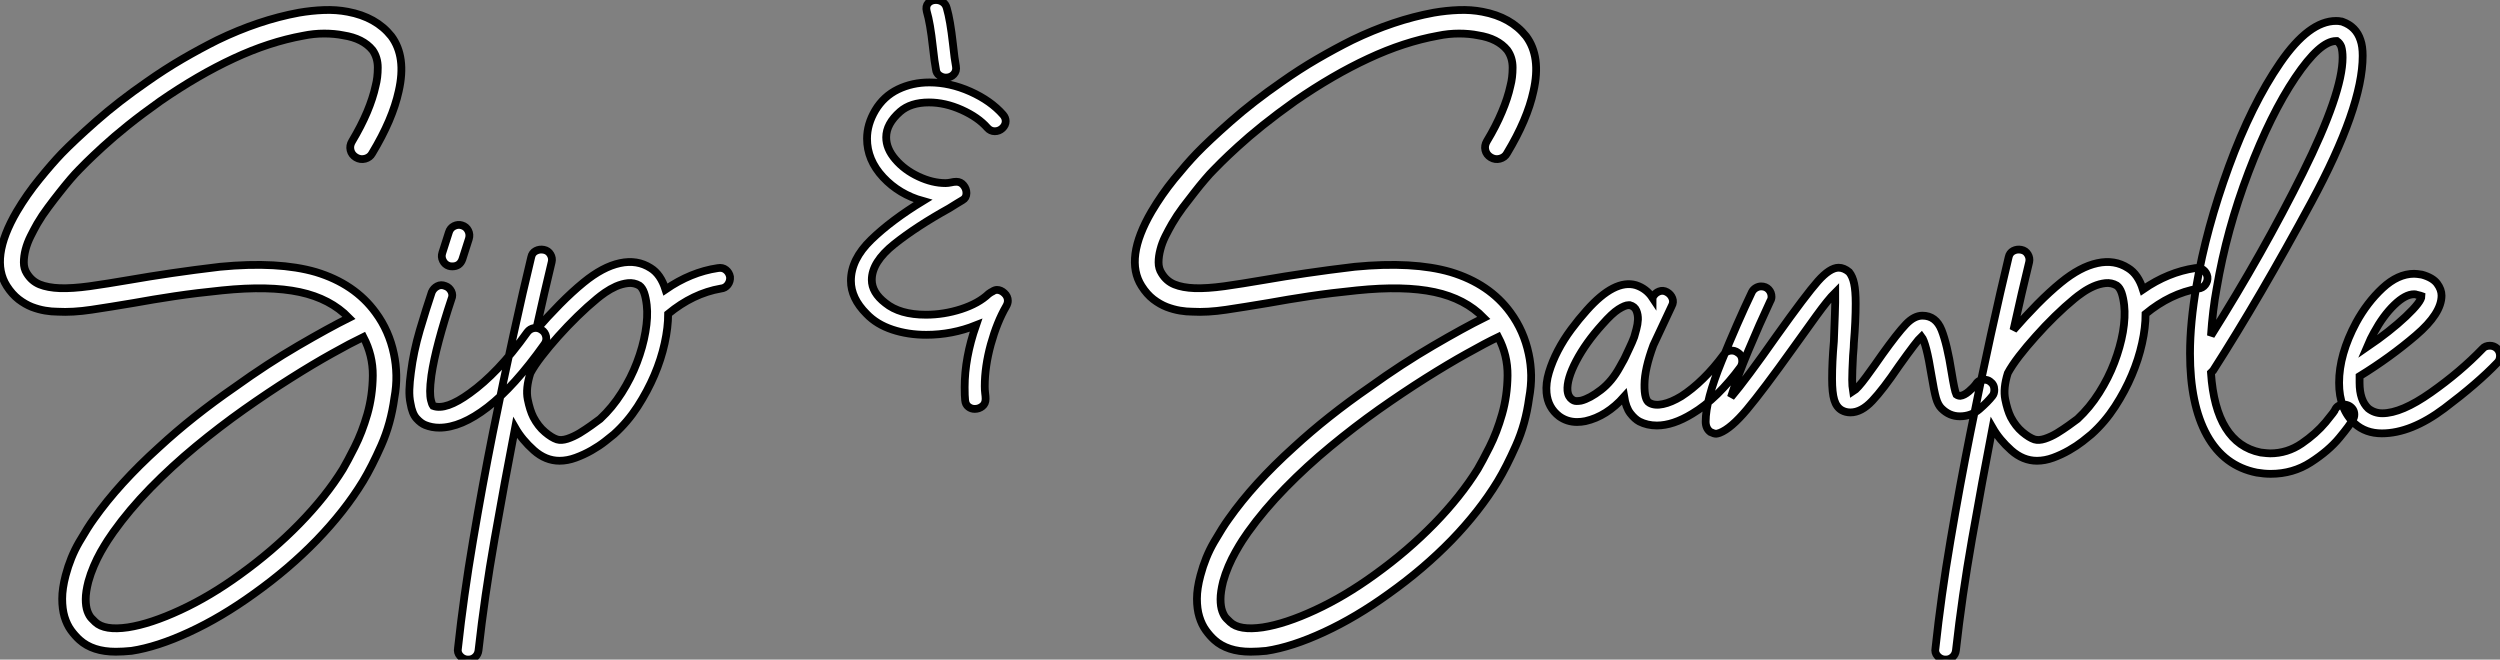
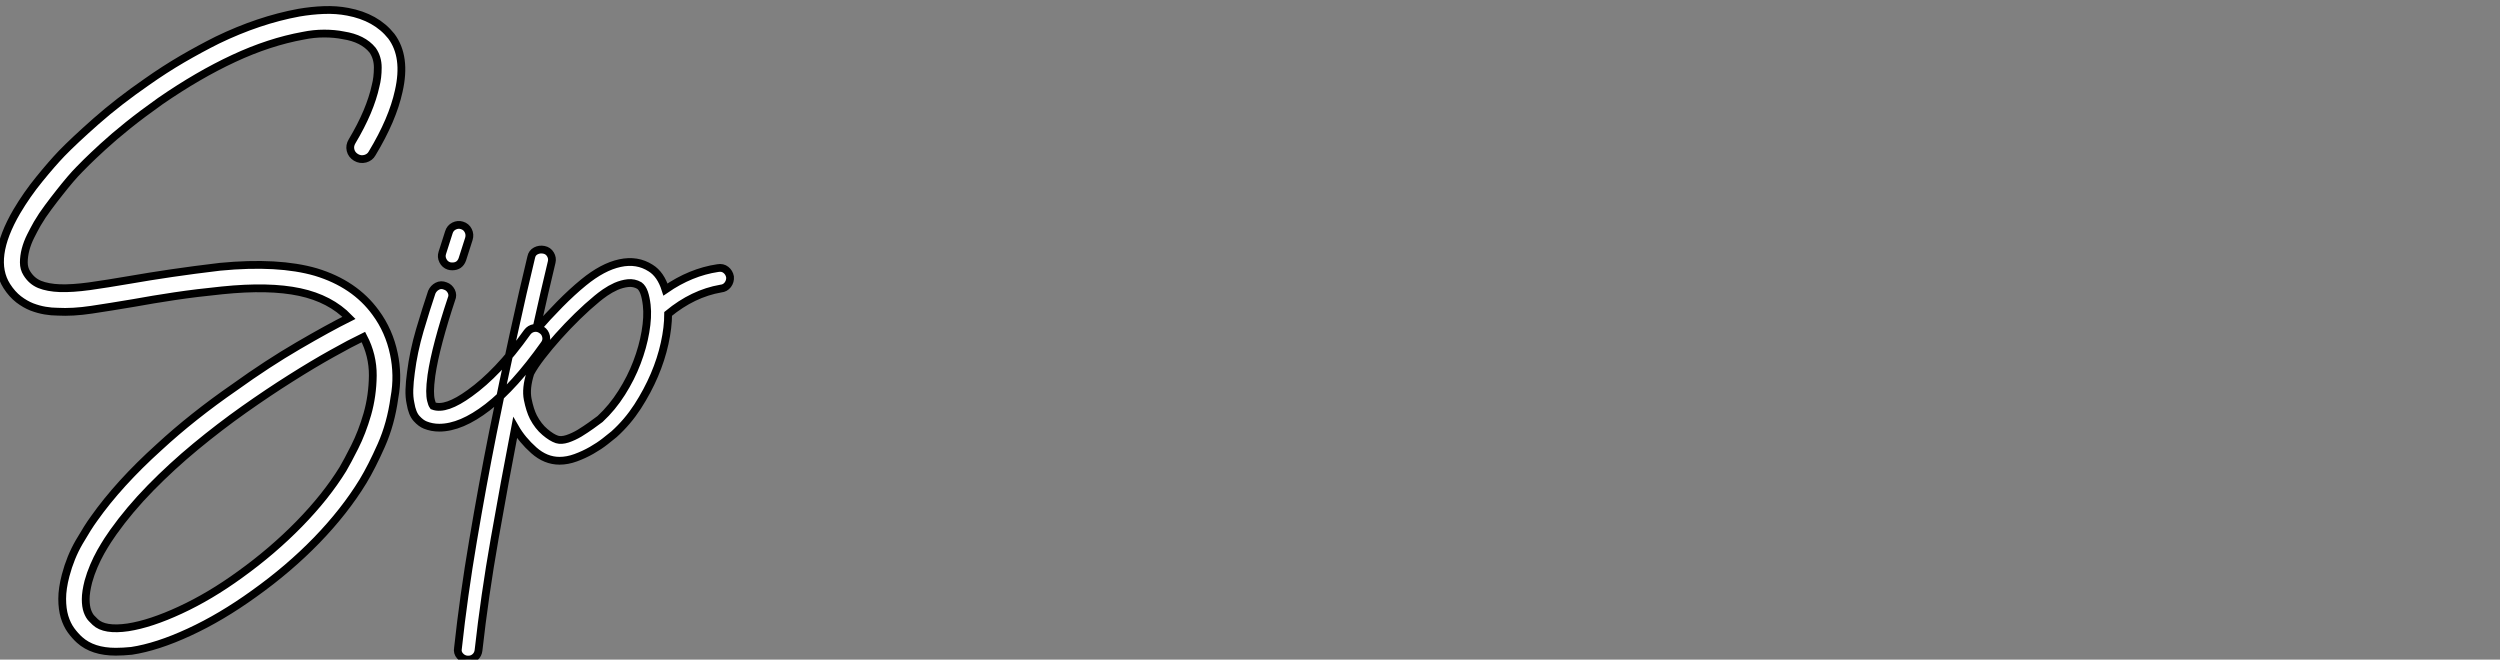
<svg xmlns="http://www.w3.org/2000/svg" viewBox="2.43 -53.37 321.15 84.73">
  <rect x="2.43" y="-53.37" width="321.15" height="84.73" fill="#808080" stroke="none" />
  <path d="M47.66-35.22L47.66-35.22Q48.83-37.18 49.59-38.98Q50.34-40.77 50.68-42.34L50.68-42.34Q50.96-43.40 50.96-44.69Q50.96-45.98 50.29-46.93L50.29-46.93Q49.06-48.44 46.54-48.83L46.54-48.83Q45.42-49.06 44.07-49.06Q42.73-49.06 41.38-48.78L41.38-48.78Q37.02-47.99 32.45-45.86Q27.89-43.74 23.02-40.38L23.02-40.38Q20.72-38.75 18.87-37.27Q17.02-35.78 15.68-34.55Q14.34-33.32 13.55-32.54Q12.77-31.75 12.60-31.58L12.60-31.58Q12.10-31.08 11.45-30.32Q10.81-29.57 10.08-28.64Q9.35-27.72 8.60-26.71Q7.84-25.70 7.22-24.64L7.22-24.64Q6.78-23.86 6.36-23.02Q5.94-22.18 5.71-21.31Q5.49-20.44 5.49-19.66Q5.49-18.87 5.88-18.26L5.88-18.26Q6.50-17.25 7.53-16.83Q8.57-16.41 10.14-16.35Q11.70-16.30 13.92-16.60Q16.13-16.91 19.10-17.42L19.10-17.42Q21.62-17.86 24.47-18.28Q27.33-18.70 30.69-19.10L30.69-19.10Q38.19-19.82 43.01-18.42L43.01-18.42Q47.99-16.91 50.68-13.22L50.68-13.22Q52.42-10.86 53.03-7.90L53.03-7.90Q53.31-6.61 53.34-5.18Q53.37-3.75 53.09-2.24L53.09-2.24Q52.64 1.06 51.41 3.84Q50.18 6.61 49.06 8.46L49.06 8.46Q46.70 12.32 43.12 16.02Q39.54 19.71 35.06 22.90L35.06 22.90Q30.86 25.93 26.74 27.83Q22.62 29.74 19.32 30.24L19.32 30.24Q18.76 30.30 18.28 30.32Q17.81 30.35 17.30 30.35L17.30 30.35Q14.34 30.35 12.66 28.84L12.66 28.84Q12.10 28.34 11.56 27.61Q11.03 26.88 10.72 25.87Q10.42 24.86 10.42 23.55Q10.42 22.23 10.86 20.55L10.86 20.55Q11.48 18.20 12.60 16.27Q13.72 14.34 14.50 13.27L14.50 13.27Q17.70 8.74 22.85 4.09L22.85 4.09Q27.16 0.11 32.59-3.64L32.59-3.64Q36.79-6.66 40.74-8.96Q44.69-11.26 47.26-12.54L47.26-12.54Q44.86-15.01 40.94-15.85Q37.02-16.69 30.97-16.07L30.97-16.07Q27.66-15.74 24.86-15.32Q22.06-14.90 19.60-14.45L19.60-14.45Q16.58-13.94 14.17-13.58Q11.76-13.22 9.80-13.33L9.80-13.33Q9.07-13.33 8.23-13.47Q7.39-13.61 6.52-13.94Q5.66-14.28 4.82-14.92Q3.98-15.57 3.30-16.63L3.30-16.63Q1.06-20.16 4.59-26.21L4.59-26.21Q5.88-28.39 7.48-30.35Q9.07-32.31 10.36-33.66L10.36-33.66Q11.93-35.28 14.78-37.80Q17.64-40.32 21.28-42.84L21.28-42.84Q23.58-44.46 25.84-45.78Q28.11-47.10 30.35-48.22L30.35-48.22Q35.67-50.79 40.82-51.74L40.82-51.74Q42.45-52.02 44.04-52.08Q45.64-52.14 47.10-51.86L47.10-51.86Q50.74-51.18 52.70-48.72L52.70-48.72Q54.66-46.09 53.65-41.66L53.65-41.66Q52.86-38.02 50.23-33.66L50.23-33.66Q49.95-33.15 49.34-32.98Q48.72-32.82 48.16-33.15L48.16-33.15Q47.60-33.49 47.46-34.08Q47.32-34.66 47.66-35.22ZM46.48 6.89L46.48 6.89Q47.04 5.94 47.99 4.06Q48.94 2.18 49.62-0.17Q50.29-2.52 50.32-5.12Q50.34-7.73 49.11-10.08L49.11-10.08Q47.49-9.30 45.08-7.95Q42.67-6.61 39.79-4.79Q36.90-2.97 33.77-0.76Q30.63 1.46 27.58 3.98Q24.53 6.50 21.78 9.30Q19.04 12.10 16.97 15.01L16.97 15.01Q16.69 15.40 16.27 16.04Q15.85 16.69 15.37 17.53Q14.90 18.37 14.48 19.35Q14.06 20.33 13.78 21.34L13.78 21.34Q13.44 22.68 13.44 23.60Q13.44 24.53 13.66 25.14Q13.89 25.76 14.20 26.07Q14.50 26.38 14.67 26.54L14.67 26.54Q15.85 27.66 18.87 27.22L18.87 27.22Q21.78 26.77 25.59 25.00Q29.40 23.24 33.26 20.44L33.26 20.44Q37.46 17.42 40.88 13.92Q44.30 10.42 46.48 6.89ZM72.02-10.98L72.02-10.98Q72.46-10.70 72.58-10.14Q72.69-9.58 72.35-9.13L72.35-9.13Q68.49-3.70 65.07-1.06Q61.66 1.57 58.86 1.57L58.86 1.57Q57.90 1.57 57.06 1.23L57.06 1.23Q56.50 1.01 55.94 0.39Q55.38-0.22 55.16-1.57L55.16-1.57Q54.99-2.35 55.02-3.33Q55.05-4.31 55.22-5.54L55.22-5.54Q55.55-8.18 56.36-10.95Q57.18-13.72 57.90-15.85L57.90-15.85Q58.13-16.35 58.60-16.60Q59.08-16.86 59.64-16.63L59.64-16.63Q60.14-16.46 60.40-15.96Q60.65-15.46 60.42-14.95L60.42-14.95Q59.47-12.10 58.80-9.58Q58.13-7.06 57.85-5.15L57.85-5.15Q57.68-3.86 57.68-3.14Q57.68-2.41 57.79-1.96L57.79-1.96Q57.90-1.46 58.07-1.23L58.07-1.23Q59.70-0.62 62.78-2.86L62.78-2.86Q64.57-4.14 66.39-6.05Q68.21-7.95 70.17-10.70L70.17-10.70Q70.50-11.14 71.04-11.23Q71.57-11.31 72.02-10.98ZM60.09-19.21L60.09-19.21Q59.58-19.38 59.33-19.88Q59.08-20.38 59.25-20.89L59.25-20.89L60.09-23.52Q60.26-24.08 60.76-24.33Q61.26-24.58 61.77-24.42L61.77-24.42Q62.33-24.25 62.58-23.74Q62.83-23.24 62.66-22.68L62.66-22.68L61.82-20.05Q61.49-19.15 60.54-19.15L60.54-19.15Q60.26-19.15 60.09-19.21ZM96.21-17.81L96.21-17.81Q96.26-17.25 95.93-16.80Q95.59-16.35 95.03-16.30L95.03-16.30Q91.45-15.68 88.26-13.05L88.26-13.05Q88.26-11.31 87.81-9.27Q87.36-7.22 86.49-5.18Q85.62-3.14 84.34-1.15Q83.05 0.84 81.31 2.41L81.31 2.41Q80.92 2.74 80.16 3.33Q79.41 3.92 78.43 4.48Q77.45 5.04 76.38 5.43Q75.32 5.82 74.31 5.82L74.31 5.82Q72.52 5.82 71.01 4.48Q69.50 3.14 68.60 1.57L68.60 1.57Q67.26 8.51 65.97 15.85Q64.68 23.18 63.90 30.18L63.90 30.18Q63.84 30.69 63.48 31.02Q63.11 31.36 62.61 31.36L62.61 31.36L62.44 31.36Q61.88 31.30 61.52 30.88Q61.15 30.46 61.26 29.90L61.26 29.90Q61.99 23.18 63.20 16.07Q64.40 8.96 65.74 2.24Q67.09-4.48 68.38-10.33Q69.66-16.18 70.67-20.33L70.67-20.33Q70.78-20.89 71.26-21.14Q71.74-21.39 72.30-21.28L72.30-21.28Q72.86-21.17 73.14-20.69Q73.42-20.22 73.30-19.71L73.30-19.71Q72.86-17.86 72.35-15.68Q71.85-13.50 71.29-10.98L71.29-10.98Q72.74-12.66 74.34-14.28Q75.94-15.90 77.39-17.08L77.39-17.08Q79.86-19.10 82.07-19.57Q84.28-20.05 86.02-18.93L86.02-18.93Q87.30-18.14 87.92-16.18L87.92-16.18Q91.17-18.42 94.64-18.93L94.64-18.93Q95.26-19.04 95.68-18.70Q96.10-18.37 96.21-17.81ZM79.52 0.45L79.52 0.45Q81.09-1.01 82.29-2.91Q83.50-4.82 84.25-6.80Q85.01-8.79 85.34-10.72Q85.68-12.66 85.51-14.17L85.51-14.17Q85.40-15.12 85.18-15.76Q84.95-16.41 84.56-16.69L84.56-16.69Q83.89-17.08 83.10-17.00Q82.32-16.91 81.56-16.58Q80.81-16.24 80.16-15.79Q79.52-15.34 79.13-15.01L79.13-15.01Q77.90-14 76.61-12.74Q75.32-11.48 74.14-10.16Q72.97-8.85 72.02-7.62Q71.06-6.38 70.56-5.43L70.56-5.43Q69.94-3.47 70.22-2.07Q70.50-0.67 70.95 0.22L70.95 0.22Q71.57 1.40 72.44 2.13Q73.30 2.86 73.98 3.08L73.98 3.08Q74.54 3.25 75.32 3.00Q76.10 2.74 76.89 2.27Q77.67 1.79 78.37 1.29Q79.07 0.78 79.52 0.45Z" fill="white" stroke="black" transform="scale(1,1)" />
-   <path d="M122.26-47.38L122.26-47.38Q121.93-50.40 121.48-51.91L121.48-51.91Q121.31-52.58 121.68-52.98Q122.04-53.37 122.66-53.37L122.66-53.37Q123.16-53.37 123.55-53.09Q123.94-52.81 124.06-52.30L124.06-52.30Q124.50-50.79 124.84-47.77L124.84-47.77Q125.06-45.70 125.23-44.86L125.23-44.86Q125.34-44.24 124.95-43.82Q124.56-43.40 123.94-43.40L123.94-43.40Q123.50-43.40 123.10-43.68Q122.71-43.96 122.66-44.46L122.66-44.46Q122.49-45.30 122.26-47.38ZM130.50-16.13L130.50-16.13Q131.00-16.13 131.45-15.71Q131.90-15.29 131.90-14.73L131.90-14.73Q131.90-14.39 131.67-14L131.67-14Q130.50-11.98 129.71-9.13Q128.93-6.27 128.93-3.75L128.93-3.75Q128.93-3.30 128.98-2.88Q129.04-2.46 129.04-2.13L129.04-2.13Q129.04-1.51 128.62-1.18Q128.20-0.84 127.64-0.84L127.64-0.84Q127.19-0.84 126.83-1.12Q126.46-1.40 126.41-1.96L126.41-1.96Q126.35-2.46 126.35-3.64L126.35-3.64Q126.35-7.39 127.81-11.59L127.81-11.59Q124.73-10.36 121.42-10.36L121.42-10.36Q119.07-10.36 117.06-11.03Q115.04-11.70 113.75-13.05L113.75-13.05Q111.74-15.06 111.74-17.30L111.74-17.30Q111.74-20.05 114.34-22.57Q116.94-25.09 120.98-27.55L120.98-27.55Q117.95-28.39 115.88-30.60Q113.81-32.82 113.81-35.56L113.81-35.56Q113.81-37.41 114.87-39.20L114.87-39.20Q115.94-40.99 117.78-41.89Q119.63-42.78 121.82-42.78L121.82-42.78Q124.45-42.78 127.08-41.61Q129.71-40.43 131.28-38.64L131.28-38.64Q131.62-38.25 131.62-37.80L131.62-37.80Q131.62-37.30 131.20-36.90Q130.78-36.51 130.22-36.51L130.22-36.51Q129.66-36.51 129.26-36.96L129.26-36.96Q128.09-38.30 125.96-39.26Q123.83-40.21 121.76-40.21L121.76-40.21Q119.41-40.21 118.06-39.03L118.06-39.03Q116.27-37.46 116.27-35.73L116.27-35.73Q116.27-34.27 117.45-32.90Q118.62-31.53 120.42-30.69Q122.21-29.85 123.89-29.85L123.89-29.85Q124.22-29.85 124.59-29.93Q124.95-30.02 125.29-30.02L125.29-30.02Q125.85-30.02 126.21-29.57Q126.58-29.12 126.58-28.56L126.58-28.56Q126.58-27.94 126.07-27.66L126.07-27.66Q125.79-27.50 125.37-27.24Q124.95-26.99 124.34-26.60L124.34-26.60Q120.19-24.30 117.31-22.01Q114.42-19.71 114.42-17.42L114.42-17.42Q114.42-15.79 116.16-14.45L116.16-14.45Q118.01-12.94 121.37-12.94L121.37-12.94Q123.66-12.94 125.90-13.66Q128.14-14.39 129.43-15.62L129.43-15.62Q129.82-15.90 129.88-15.90L129.88-15.90Q130.22-16.13 130.50-16.13Z" fill="white" stroke="black" transform="scale(1,1)" />
-   <path d="M193.43-35.22L193.43-35.22Q194.61-37.18 195.36-38.98Q196.12-40.77 196.46-42.34L196.46-42.34Q196.74-43.40 196.74-44.69Q196.74-45.98 196.06-46.93L196.06-46.93Q194.83-48.44 192.31-48.83L192.31-48.83Q191.19-49.06 189.85-49.06Q188.50-49.06 187.16-48.78L187.16-48.78Q182.79-47.99 178.23-45.86Q173.66-43.74 168.79-40.38L168.79-40.38Q166.50-38.75 164.65-37.27Q162.80-35.78 161.46-34.55Q160.11-33.32 159.33-32.54Q158.54-31.75 158.38-31.58L158.38-31.58Q157.87-31.08 157.23-30.32Q156.58-29.57 155.86-28.64Q155.13-27.72 154.37-26.71Q153.62-25.70 153.00-24.64L153.00-24.64Q152.55-23.86 152.13-23.02Q151.71-22.18 151.49-21.31Q151.26-20.44 151.26-19.66Q151.26-18.87 151.66-18.26L151.66-18.26Q152.27-17.25 153.31-16.83Q154.34-16.41 155.91-16.35Q157.48-16.30 159.69-16.60Q161.90-16.91 164.87-17.42L164.87-17.42Q167.39-17.86 170.25-18.28Q173.10-18.70 176.46-19.10L176.46-19.10Q183.97-19.82 188.78-18.42L188.78-18.42Q193.77-16.91 196.46-13.22L196.46-13.22Q198.19-10.86 198.81-7.90L198.81-7.90Q199.09-6.61 199.12-5.18Q199.14-3.75 198.86-2.24L198.86-2.24Q198.42 1.06 197.18 3.84Q195.95 6.61 194.83 8.46L194.83 8.46Q192.48 12.32 188.90 16.02Q185.31 19.71 180.83 22.90L180.83 22.90Q176.63 25.93 172.52 27.83Q168.40 29.74 165.10 30.24L165.10 30.24Q164.54 30.30 164.06 30.32Q163.58 30.35 163.08 30.35L163.08 30.35Q160.11 30.35 158.43 28.84L158.43 28.84Q157.87 28.34 157.34 27.61Q156.81 26.88 156.50 25.87Q156.19 24.86 156.19 23.55Q156.19 22.23 156.64 20.55L156.64 20.55Q157.26 18.20 158.38 16.27Q159.50 14.34 160.28 13.27L160.28 13.27Q163.47 8.74 168.62 4.09L168.62 4.09Q172.94 0.11 178.37-3.64L178.37-3.64Q182.57-6.66 186.52-8.96Q190.46-11.26 193.04-12.54L193.04-12.54Q190.63-15.01 186.71-15.85Q182.79-16.69 176.74-16.07L176.74-16.07Q173.44-15.74 170.64-15.32Q167.84-14.90 165.38-14.45L165.38-14.45Q162.35-13.94 159.94-13.58Q157.54-13.22 155.58-13.33L155.58-13.33Q154.85-13.33 154.01-13.47Q153.17-13.61 152.30-13.94Q151.43-14.28 150.59-14.92Q149.75-15.57 149.08-16.63L149.08-16.63Q146.84-20.16 150.37-26.21L150.37-26.21Q151.66-28.39 153.25-30.35Q154.85-32.31 156.14-33.66L156.14-33.66Q157.70-35.28 160.56-37.80Q163.42-40.32 167.06-42.84L167.06-42.84Q169.35-44.46 171.62-45.78Q173.89-47.10 176.13-48.22L176.13-48.22Q181.45-50.79 186.60-51.74L186.60-51.74Q188.22-52.02 189.82-52.08Q191.42-52.14 192.87-51.86L192.87-51.86Q196.51-51.18 198.47-48.72L198.47-48.72Q200.43-46.09 199.42-41.66L199.42-41.66Q198.64-38.02 196.01-33.66L196.01-33.66Q195.73-33.15 195.11-32.98Q194.50-32.82 193.94-33.15L193.94-33.15Q193.38-33.49 193.24-34.08Q193.10-34.66 193.43-35.22ZM192.26 6.89L192.26 6.89Q192.82 5.94 193.77 4.06Q194.72 2.18 195.39-0.17Q196.06-2.52 196.09-5.12Q196.12-7.73 194.89-10.08L194.89-10.08Q193.26-9.30 190.86-7.95Q188.45-6.61 185.56-4.79Q182.68-2.97 179.54-0.76Q176.41 1.46 173.36 3.98Q170.30 6.50 167.56 9.30Q164.82 12.10 162.74 15.01L162.74 15.01Q162.46 15.40 162.04 16.04Q161.62 16.69 161.15 17.53Q160.67 18.37 160.25 19.35Q159.83 20.33 159.55 21.34L159.55 21.34Q159.22 22.68 159.22 23.60Q159.22 24.53 159.44 25.14Q159.66 25.76 159.97 26.07Q160.28 26.38 160.45 26.54L160.45 26.54Q161.62 27.66 164.65 27.22L164.65 27.22Q167.56 26.77 171.37 25.00Q175.18 23.24 179.04 20.44L179.04 20.44Q183.24 17.42 186.66 13.92Q190.07 10.42 192.26 6.89ZM225.69-8.06L225.69-8.06Q226.14-7.78 226.22-7.22Q226.30-6.66 226.02-6.22L226.02-6.22Q224.62-4.31 223.03-2.74Q221.43-1.18 219.81-0.22L219.81-0.22Q217.34 1.29 215.27 1.29L215.27 1.29Q214.04 1.29 213.03 0.78L213.03 0.78Q212.42 0.45 211.86-0.28Q211.30-1.01 211.07-2.41L211.07-2.41Q208.83 0.11 206.09 0.73L206.09 0.73Q205.81 0.78 205.56 0.81Q205.30 0.84 205.02 0.84L205.02 0.84Q203.74 0.84 202.73 0.11L202.73 0.11Q201.27-1.01 201.10-2.91L201.10-2.91Q200.99-4.14 201.41-5.54Q201.83-6.94 202.56-8.34Q203.29-9.74 204.27-11.06Q205.25-12.38 206.26-13.50L206.26-13.50Q209.84-17.53 212.58-16.74L212.58-16.74Q213.93-16.30 214.71-15.12L214.71-15.12Q214.71-15.18 214.74-15.18Q214.77-15.18 214.77-15.23L214.77-15.23Q215.05-15.74 215.55-15.93Q216.06-16.13 216.56-15.85L216.56-15.85Q217.06-15.57 217.26-15.06Q217.46-14.56 217.18-14.06L217.18-14.06Q216.56-12.77 216.00-11.54Q215.44-10.30 214.82-9.02L214.82-9.02Q213.70-5.99 213.68-3.98Q213.65-1.96 214.32-1.62L214.32-1.62Q214.99-1.23 216.06-1.46Q217.12-1.68 218.41-2.46L218.41-2.46Q219.81-3.36 221.21-4.73Q222.61-6.10 223.84-7.78L223.84-7.78Q224.12-8.23 224.68-8.32Q225.24-8.40 225.69-8.06ZM210.51-6.22L210.51-6.22Q210.62-6.44 210.82-6.78Q211.02-7.11 211.18-7.45L211.18-7.45Q211.46-8.06 211.77-8.71Q212.08-9.35 212.36-10.08L212.36-10.08Q212.47-10.47 212.64-11.09Q212.81-11.70 212.84-12.32Q212.86-12.94 212.64-13.47Q212.42-14 211.80-14.17L211.80-14.17L211.63-14.17Q211.18-14.17 210.34-13.64Q209.50-13.10 208.27-11.70L208.27-11.70Q206.14-9.35 204.91-7Q203.68-4.65 203.79-3.19L203.79-3.19Q203.85-2.69 204.02-2.44Q204.18-2.18 204.35-2.07L204.35-2.07Q204.63-1.85 204.94-1.85Q205.25-1.85 205.53-1.90L205.53-1.90Q206.65-2.18 208.08-3.28Q209.50-4.37 210.51-6.22ZM258.62-3.30L258.62-3.30Q258.62-2.80 258.39-2.52L258.39-2.52Q257.78-1.74 256.71-0.81Q255.65 0.11 254.19 0.11L254.19 0.11Q252.85 0.11 251.84-0.90L251.84-0.90Q251.39-1.34 251.14-2.21Q250.89-3.08 250.55-5.15L250.55-5.15Q249.88-9.35 249.26-10.14L249.26-10.14Q248.70-9.63 246.35-6.33L246.35-6.33Q244.34-3.36 242.94-1.88Q241.54-0.39 240.14-0.39L240.14-0.39Q239.52-0.39 239.02-0.67L239.02-0.67Q238.34-1.06 238.06-1.99Q237.78-2.91 237.78-4.70L237.78-4.70Q237.78-6.89 238.01-9.52L238.01-9.52Q238.18-13.89 238.18-14.50L238.18-14.50L238.18-15.79Q237.28-14.90 235.74-12.77Q234.20-10.64 232.80-8.68L232.80-8.68Q228.88-3.19 226.84-0.76Q224.79 1.68 223.34 2.24L223.34 2.24Q223.00 2.35 222.89 2.35L222.89 2.35Q222.61 2.35 222.16 2.13L222.16 2.13Q221.54 1.68 221.54 0.78L221.54 0.78Q221.54-1.96 223.59-6.97Q225.63-11.98 227.48-15.85L227.48-15.85Q227.65-16.18 227.98-16.38Q228.32-16.58 228.66-16.58L228.66-16.58Q229.27-16.58 229.64-16.18Q230.00-15.79 230.00-15.23L230.00-15.23Q230.00-14.95 229.83-14.67L229.83-14.67Q228.49-11.82 227.03-8.34Q225.58-4.87 224.79-2.35L224.79-2.35Q226.70-4.59 230.67-10.25L230.67-10.25Q234.42-15.51 235.96-17.25Q237.50-18.98 238.62-18.98L238.62-18.98L238.62-18.98Q239.30-18.98 239.97-18.42L239.97-18.42Q240.42-17.86 240.61-16.94Q240.81-16.02 240.81-14.39L240.81-14.39Q240.81-12.10 240.58-9.35L240.58-9.35Q240.58-8.90 240.47-7.67L240.47-7.67Q240.36-5.54 240.36-4.59L240.36-4.59Q240.36-3.75 240.47-3.08L240.47-3.08Q241.03-3.42 242.18-4.98Q243.33-6.55 244.22-7.84L244.22-7.84Q246.18-10.58 247.25-11.70Q248.31-12.82 249.38-12.82L249.38-12.82Q251.11-12.82 251.84-10.98Q252.57-9.13 253.13-5.54L253.13-5.54Q253.52-3.14 253.74-2.69L253.74-2.69Q253.97-2.52 254.25-2.52L254.25-2.52Q254.75-2.58 255.34-3.08Q255.93-3.58 256.26-4.03L256.26-4.03Q256.60-4.59 257.33-4.59L257.33-4.59Q257.78-4.59 258.06-4.37L258.06-4.37Q258.62-3.98 258.62-3.30ZM286.00-17.81L286.00-17.81Q286.06-17.25 285.72-16.80Q285.38-16.35 284.82-16.30L284.82-16.30Q281.24-15.68 278.05-13.05L278.05-13.05Q278.05-11.31 277.60-9.27Q277.15-7.22 276.28-5.18Q275.42-3.14 274.13-1.15Q272.84 0.84 271.10 2.41L271.10 2.41Q270.71 2.74 269.96 3.33Q269.20 3.92 268.22 4.48Q267.24 5.04 266.18 5.43Q265.11 5.82 264.10 5.82L264.10 5.82Q262.31 5.82 260.80 4.48Q259.29 3.14 258.39 1.57L258.39 1.57Q257.05 8.51 255.76 15.85Q254.47 23.18 253.69 30.18L253.69 30.18Q253.63 30.69 253.27 31.02Q252.90 31.36 252.40 31.36L252.40 31.36L252.23 31.36Q251.67 31.30 251.31 30.88Q250.94 30.46 251.06 29.90L251.06 29.90Q251.78 23.18 252.99 16.07Q254.19 8.96 255.54 2.24Q256.88-4.48 258.17-10.33Q259.46-16.18 260.46-20.33L260.46-20.33Q260.58-20.89 261.05-21.14Q261.53-21.39 262.09-21.28L262.09-21.28Q262.65-21.17 262.93-20.69Q263.21-20.22 263.10-19.71L263.10-19.71Q262.65-17.86 262.14-15.68Q261.64-13.50 261.08-10.98L261.08-10.98Q262.54-12.66 264.13-14.28Q265.73-15.90 267.18-17.08L267.18-17.08Q269.65-19.10 271.86-19.57Q274.07-20.05 275.81-18.93L275.81-18.93Q277.10-18.14 277.71-16.18L277.71-16.18Q280.96-18.42 284.43-18.93L284.43-18.93Q285.05-19.04 285.47-18.70Q285.89-18.37 286.00-17.81ZM269.31 0.45L269.31 0.45Q270.88-1.01 272.08-2.91Q273.29-4.82 274.04-6.80Q274.80-8.79 275.14-10.72Q275.47-12.66 275.30-14.17L275.30-14.17Q275.19-15.12 274.97-15.76Q274.74-16.41 274.35-16.69L274.35-16.69Q273.68-17.08 272.90-17.00Q272.11-16.91 271.36-16.58Q270.60-16.24 269.96-15.79Q269.31-15.34 268.92-15.01L268.92-15.01Q267.69-14 266.40-12.74Q265.11-11.48 263.94-10.16Q262.76-8.85 261.81-7.62Q260.86-6.38 260.35-5.43L260.35-5.43Q259.74-3.47 260.02-2.07Q260.30-0.67 260.74 0.22L260.74 0.22Q261.36 1.40 262.23 2.13Q263.10 2.86 263.77 3.08L263.77 3.08Q264.33 3.25 265.11 3.00Q265.90 2.74 266.68 2.27Q267.46 1.79 268.16 1.29Q268.86 0.78 269.31 0.45ZM304.87-0.11L304.87-0.11Q304.87 0.28 304.65 0.56L304.65 0.56Q304.31 1.23 302.94 2.88Q301.57 4.54 299.27 6.02Q296.98 7.50 294.12 7.50L294.12 7.50Q293.28 7.50 292.33 7.34L292.33 7.34Q288.13 6.50 285.94 2.55Q283.76-1.40 283.76-7.95L283.76-7.95Q283.76-11.93 284.60-16.74L284.60-16.74Q285.83-23.97 288.74-31.95Q291.66-39.93 295.35-45.30Q299.05-50.68 302.52-50.68L302.52-50.68Q302.91-50.68 303.14-50.62L303.14-50.62Q303.30-50.62 303.36-50.57L303.36-50.57Q305.10-49.95 305.66-48.22L305.66-48.22Q305.94-47.43 305.94-46.20L305.94-46.20Q305.94-39.59 299.33-27.36Q292.72-15.12 286.73-5.77L286.73-5.77Q286.45-5.49 286.45-5.49L286.45-5.49Q287.06 3.58 292.83 4.76L292.83 4.76Q293.73 4.87 294.06 4.87L294.06 4.87Q296.25 4.87 298.10 3.61Q299.94 2.35 301.18 0.87Q302.41-0.62 302.41-0.78L302.41-0.78Q302.74-1.40 303.53-1.40L303.53-1.40Q303.86-1.40 304.20-1.23L304.20-1.23Q304.87-0.84 304.87-0.11ZM286.45-10.25L286.45-10.25Q293.11-20.83 298.24-31.14Q303.36-41.44 303.36-45.98L303.36-45.98Q303.36-46.82 303.19-47.38L303.19-47.38Q303.02-47.82 302.63-48.10L302.63-48.10L302.52-48.10Q300.45-48.10 297.28-43.40Q294.12-38.70 291.29-31.28Q288.46-23.86 287.18-16.30L287.18-16.30Q286.67-13.55 286.45-10.25ZM323.58-7.67L323.58-7.67Q323.58-7.11 323.24-6.78L323.24-6.78Q320.72-4.14 316.44-0.92Q312.15 2.30 308.40 2.30L308.40 2.30Q306.33 2.30 304.93 1.06L304.93 1.06Q302.91-0.78 302.91-4.20L302.91-4.20Q302.91-7.84 305.10-11.93L305.10-11.93Q306.50-14.50 308.48-16.35Q310.47-18.20 312.54-18.20L312.54-18.20Q312.88-18.20 313.55-18.09L313.55-18.09Q314.95-17.70 315.51-16.94Q316.07-16.18 316.07-15.40L316.07-15.40Q316.07-13.10 312.77-10.28Q309.46-7.45 305.54-5.04L305.54-5.04L305.54-4.20Q305.54-1.96 306.66-0.90L306.66-0.90Q307.45-0.28 308.46-0.28L308.46-0.28Q310.92-0.28 314.70-2.94Q318.48-5.60 321.34-8.57L321.34-8.57Q321.67-8.96 322.29-8.96L322.29-8.96Q322.79-8.96 323.18-8.62L323.18-8.62Q323.58-8.23 323.58-7.67ZM306.50-8.79L306.50-8.79Q309.46-10.81 311.48-12.71Q313.50-14.62 313.50-15.34L313.50-15.34Q313.50-15.34 313.33-15.40Q313.16-15.46 312.88-15.51L312.88-15.51Q312.77-15.57 312.54-15.57L312.54-15.57Q311.42-15.57 310.00-14.20Q308.57-12.82 307.39-10.64L307.39-10.64Q307.00-9.97 306.50-8.79Z" fill="white" stroke="black" transform="scale(1,1)" />
</svg>